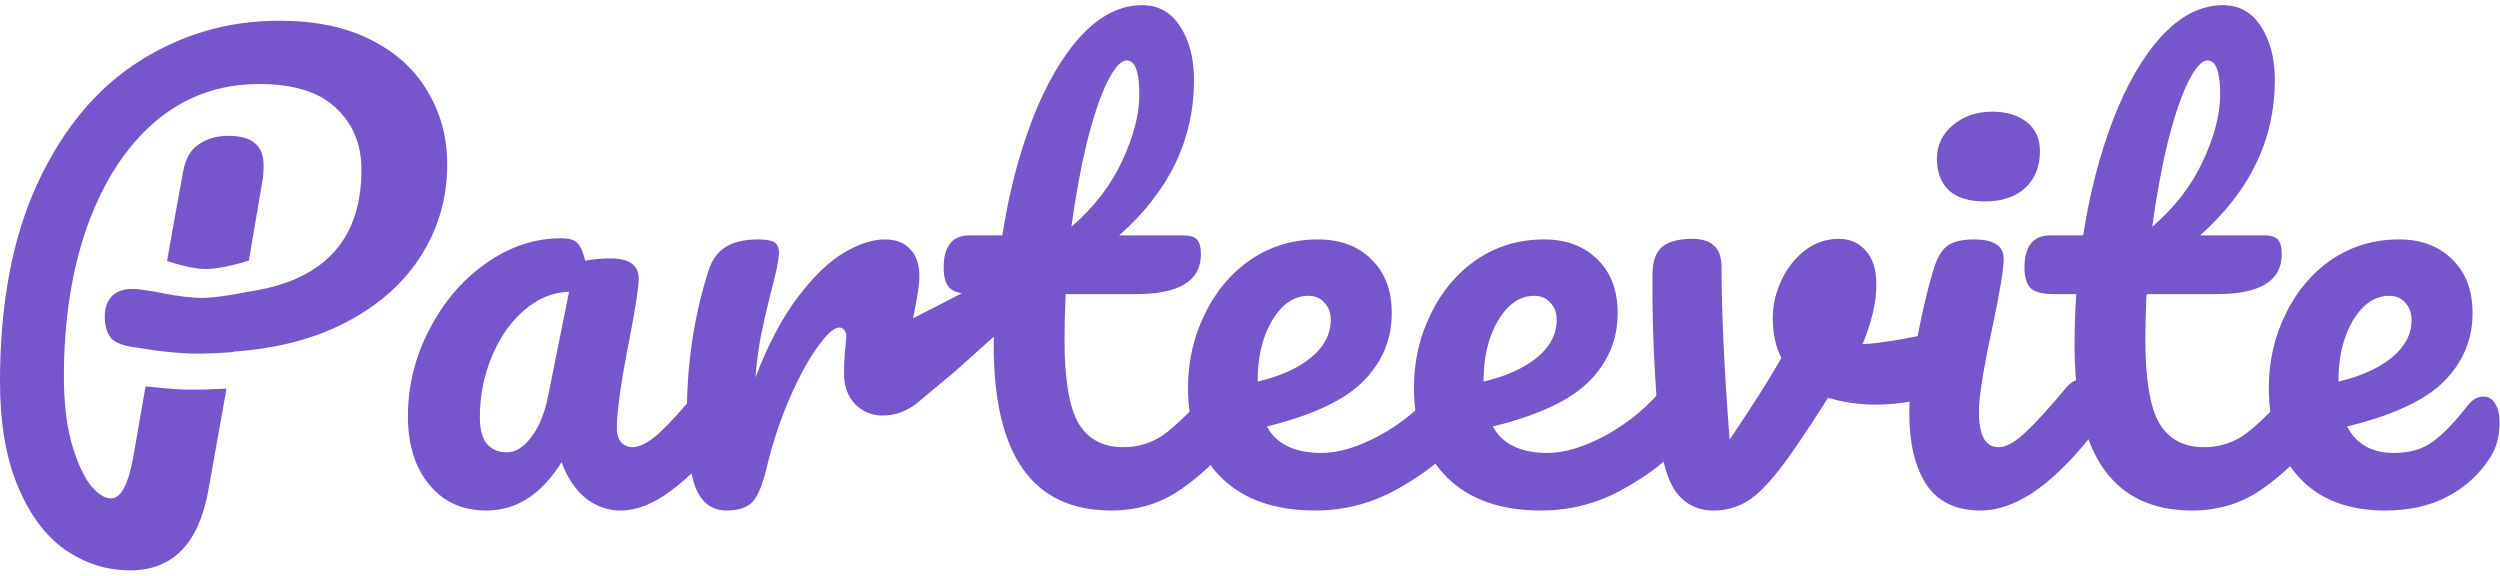
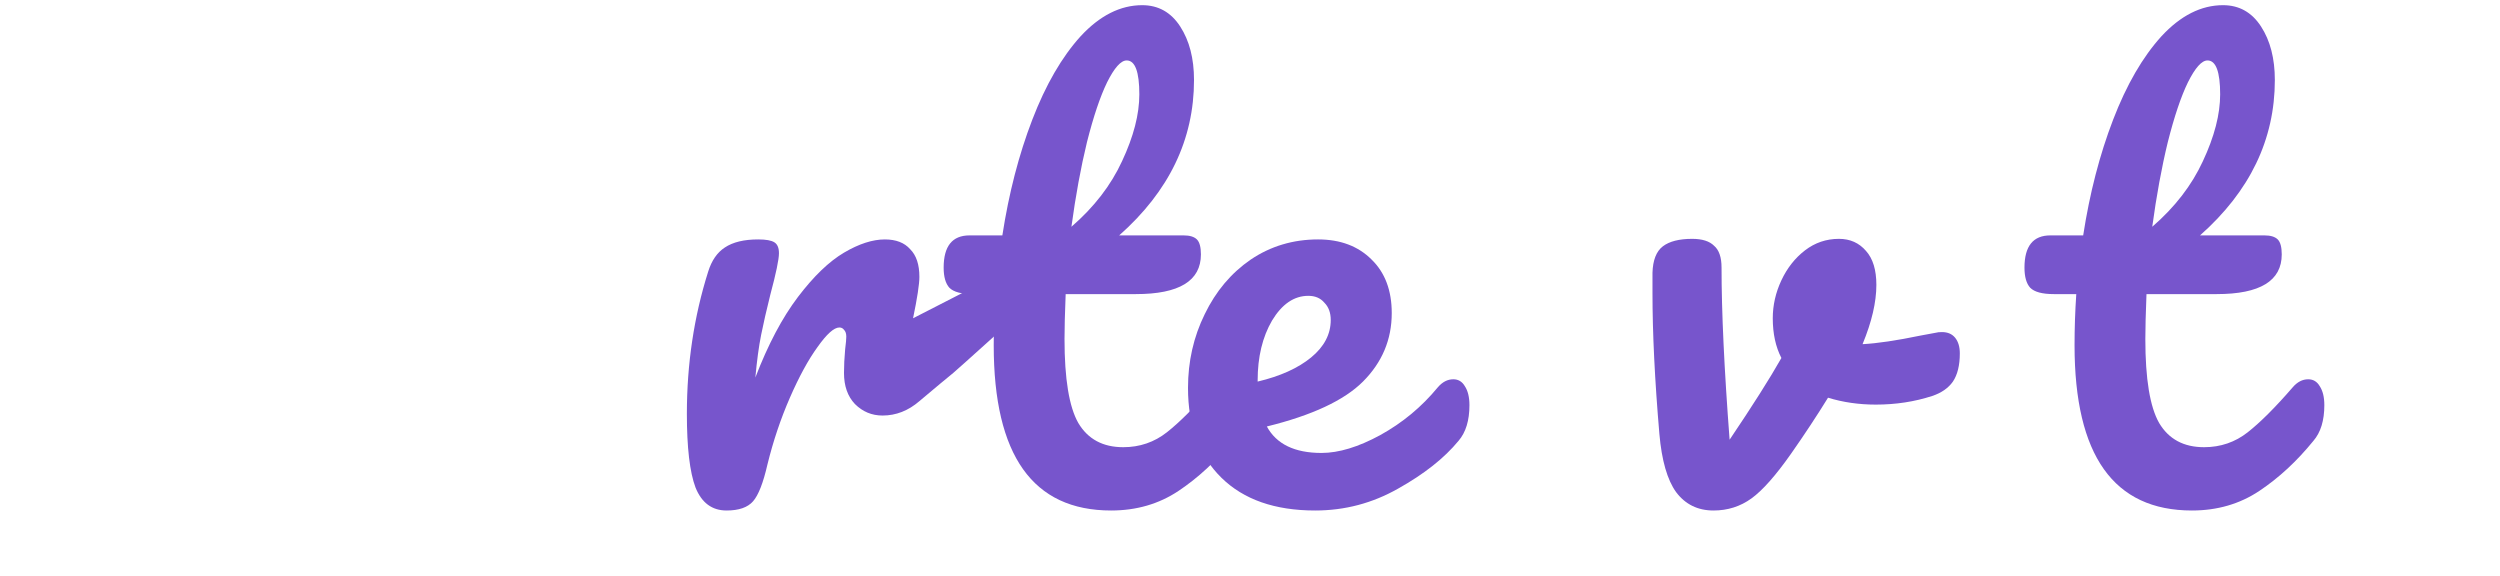
<svg xmlns="http://www.w3.org/2000/svg" width="139" height="32" viewBox="0 0 139 32" fill="none">
-   <path d="M138.082 22.048C138.36 22.048 138.573 22.176 138.722 22.432C138.893 22.688 138.978 23.04 138.978 23.488C138.978 24.256 138.797 24.917 138.434 25.472C137.837 26.389 137.048 27.104 136.066 27.616C135.106 28.128 133.954 28.384 132.61 28.384C130.562 28.384 128.973 27.776 127.842 26.56C126.712 25.323 126.146 23.659 126.146 21.568C126.146 20.096 126.456 18.731 127.074 17.472C127.693 16.192 128.546 15.179 129.634 14.432C130.744 13.685 131.992 13.312 133.378 13.312C134.616 13.312 135.608 13.685 136.354 14.432C137.101 15.157 137.474 16.149 137.474 17.408C137.474 18.88 136.941 20.149 135.874 21.216C134.829 22.261 133.037 23.093 130.498 23.712C131.01 24.693 131.874 25.184 133.09 25.184C133.965 25.184 134.68 24.981 135.234 24.576C135.81 24.171 136.472 23.488 137.218 22.528C137.474 22.208 137.762 22.048 138.082 22.048ZM132.834 16.448C132.045 16.448 131.373 16.907 130.818 17.824C130.285 18.741 130.018 19.851 130.018 21.152V21.216C131.277 20.917 132.269 20.469 132.994 19.872C133.72 19.275 134.082 18.581 134.082 17.792C134.082 17.387 133.965 17.067 133.73 16.832C133.517 16.576 133.218 16.448 132.834 16.448Z" fill="#7755CC" />
  <path d="M128.337 21.088C128.614 21.088 128.827 21.216 128.977 21.472C129.147 21.728 129.233 22.08 129.233 22.528C129.233 23.381 129.03 24.043 128.625 24.512C127.707 25.643 126.705 26.571 125.617 27.296C124.529 28.021 123.281 28.384 121.873 28.384C117.521 28.384 115.345 25.323 115.345 19.2C115.345 18.261 115.377 17.312 115.441 16.352H114.193C113.553 16.352 113.115 16.235 112.881 16C112.667 15.765 112.561 15.392 112.561 14.88C112.561 13.685 113.041 13.088 114.001 13.088H115.825C116.187 10.741 116.742 8.597 117.489 6.656C118.235 4.715 119.131 3.168 120.177 2.016C121.243 0.864 122.385 0.288 123.601 0.288C124.497 0.288 125.201 0.683 125.713 1.472C126.225 2.261 126.481 3.253 126.481 4.448C126.481 7.755 125.094 10.635 122.321 13.088H125.905C126.246 13.088 126.491 13.163 126.641 13.312C126.79 13.461 126.865 13.739 126.865 14.144C126.865 15.616 125.659 16.352 123.249 16.352H119.345C119.302 17.419 119.281 18.251 119.281 18.848C119.281 21.067 119.537 22.624 120.049 23.52C120.582 24.416 121.414 24.864 122.545 24.864C123.462 24.864 124.273 24.587 124.977 24.032C125.681 23.477 126.513 22.645 127.473 21.536C127.729 21.237 128.017 21.088 128.337 21.088ZM122.737 3.36C122.417 3.36 122.054 3.765 121.649 4.576C121.265 5.365 120.891 6.475 120.529 7.904C120.187 9.312 119.899 10.88 119.665 12.608C120.923 11.52 121.862 10.304 122.481 8.96C123.121 7.595 123.441 6.357 123.441 5.248C123.441 3.989 123.206 3.36 122.737 3.36Z" fill="#7755CC" />
-   <path d="M110.381 11.2C109.485 11.2 108.813 10.997 108.365 10.592C107.917 10.165 107.693 9.579 107.693 8.832C107.693 8.085 107.981 7.467 108.557 6.976C109.155 6.464 109.891 6.208 110.765 6.208C111.555 6.208 112.195 6.4 112.685 6.784C113.176 7.168 113.421 7.712 113.421 8.416C113.421 9.269 113.144 9.952 112.589 10.464C112.035 10.955 111.299 11.2 110.381 11.2ZM110.125 28.384C108.739 28.384 107.725 27.893 107.085 26.912C106.467 25.931 106.157 24.629 106.157 23.008C106.157 22.048 106.275 20.821 106.509 19.328C106.765 17.813 107.085 16.405 107.469 15.104C107.661 14.421 107.917 13.952 108.237 13.696C108.557 13.44 109.069 13.312 109.773 13.312C110.861 13.312 111.405 13.675 111.405 14.4C111.405 14.933 111.203 16.171 110.797 18.112C110.285 20.459 110.029 22.048 110.029 22.88C110.029 23.52 110.115 24.011 110.285 24.352C110.456 24.693 110.744 24.864 111.149 24.864C111.533 24.864 112.013 24.597 112.589 24.064C113.165 23.531 113.933 22.688 114.893 21.536C115.149 21.237 115.437 21.088 115.757 21.088C116.035 21.088 116.248 21.216 116.397 21.472C116.568 21.728 116.653 22.08 116.653 22.528C116.653 23.381 116.451 24.043 116.045 24.512C113.933 27.093 111.96 28.384 110.125 28.384Z" fill="#7755CC" />
  <path d="M107.654 18.496C107.718 18.475 107.825 18.464 107.974 18.464C108.294 18.464 108.539 18.571 108.71 18.784C108.881 18.998 108.966 19.286 108.966 19.648C108.966 20.31 108.838 20.832 108.582 21.216C108.326 21.579 107.942 21.846 107.43 22.016C106.449 22.336 105.403 22.496 104.294 22.496C103.355 22.496 102.47 22.368 101.638 22.112C101.019 23.115 100.337 24.15 99.59 25.216C98.737 26.432 98.001 27.264 97.382 27.712C96.763 28.16 96.059 28.384 95.27 28.384C94.395 28.384 93.702 28.043 93.19 27.36C92.699 26.678 92.39 25.6 92.262 24.128C92.006 21.142 91.878 18.528 91.878 16.288V15.168C91.899 14.464 92.091 13.974 92.454 13.696C92.817 13.419 93.361 13.28 94.086 13.28C94.641 13.28 95.046 13.408 95.302 13.664C95.579 13.899 95.718 14.304 95.718 14.88C95.718 17.334 95.867 20.523 96.166 24.448C97.446 22.55 98.406 21.035 99.046 19.904C98.726 19.286 98.566 18.55 98.566 17.696C98.566 16.971 98.726 16.267 99.046 15.584C99.366 14.902 99.803 14.347 100.358 13.92C100.913 13.494 101.542 13.28 102.246 13.28C102.865 13.28 103.366 13.504 103.75 13.952C104.134 14.379 104.326 15.008 104.326 15.84C104.326 16.8 104.07 17.899 103.558 19.136C104.369 19.094 105.446 18.934 106.79 18.656L107.654 18.496Z" fill="#7755CC" />
-   <path d="M93.367 21.088C93.645 21.088 93.858 21.216 94.007 21.472C94.178 21.728 94.263 22.08 94.263 22.528C94.263 23.381 94.061 24.043 93.655 24.512C92.866 25.472 91.746 26.357 90.295 27.168C88.866 27.979 87.33 28.384 85.687 28.384C83.447 28.384 81.709 27.776 80.471 26.56C79.234 25.344 78.615 23.68 78.615 21.568C78.615 20.096 78.925 18.731 79.543 17.472C80.162 16.192 81.015 15.179 82.103 14.432C83.213 13.685 84.461 13.312 85.847 13.312C87.085 13.312 88.077 13.685 88.823 14.432C89.57 15.157 89.943 16.149 89.943 17.408C89.943 18.88 89.41 20.149 88.343 21.216C87.298 22.261 85.517 23.093 82.999 23.712C83.533 24.693 84.546 25.184 86.039 25.184C86.999 25.184 88.087 24.853 89.303 24.192C90.541 23.509 91.607 22.624 92.503 21.536C92.759 21.237 93.047 21.088 93.367 21.088ZM85.303 16.448C84.514 16.448 83.842 16.907 83.287 17.824C82.754 18.741 82.487 19.851 82.487 21.152V21.216C83.746 20.917 84.738 20.469 85.463 19.872C86.189 19.275 86.551 18.581 86.551 17.792C86.551 17.387 86.434 17.067 86.199 16.832C85.986 16.576 85.687 16.448 85.303 16.448Z" fill="#7755CC" />
  <path d="M80.805 21.088C81.082 21.088 81.295 21.216 81.445 21.472C81.615 21.728 81.701 22.08 81.701 22.528C81.701 23.381 81.498 24.043 81.093 24.512C80.303 25.472 79.183 26.357 77.733 27.168C76.303 27.979 74.767 28.384 73.125 28.384C70.885 28.384 69.146 27.776 67.909 26.56C66.671 25.344 66.053 23.68 66.053 21.568C66.053 20.096 66.362 18.731 66.981 17.472C67.599 16.192 68.453 15.179 69.541 14.432C70.65 13.685 71.898 13.312 73.285 13.312C74.522 13.312 75.514 13.685 76.261 14.432C77.007 15.157 77.381 16.149 77.381 17.408C77.381 18.88 76.847 20.149 75.781 21.216C74.735 22.261 72.954 23.093 70.437 23.712C70.97 24.693 71.983 25.184 73.477 25.184C74.437 25.184 75.525 24.853 76.741 24.192C77.978 23.509 79.045 22.624 79.941 21.536C80.197 21.237 80.485 21.088 80.805 21.088ZM72.741 16.448C71.951 16.448 71.279 16.907 70.725 17.824C70.191 18.741 69.925 19.851 69.925 21.152V21.216C71.183 20.917 72.175 20.469 72.901 19.872C73.626 19.275 73.989 18.581 73.989 17.792C73.989 17.387 73.871 17.067 73.637 16.832C73.423 16.576 73.125 16.448 72.741 16.448Z" fill="#7755CC" />
  <path d="M68.243 21.088C68.52 21.088 68.734 21.216 68.883 21.472C69.053 21.728 69.139 22.08 69.139 22.528C69.139 23.381 68.936 24.043 68.531 24.512C67.614 25.643 66.611 26.571 65.523 27.296C64.435 28.021 63.187 28.384 61.779 28.384C57.427 28.384 55.251 25.323 55.251 19.2C55.251 18.261 55.283 17.312 55.347 16.352H54.099C53.459 16.352 53.022 16.235 52.787 16C52.574 15.765 52.467 15.392 52.467 14.88C52.467 13.685 52.947 13.088 53.907 13.088H55.731C56.093 10.741 56.648 8.597 57.395 6.656C58.142 4.715 59.038 3.168 60.083 2.016C61.15 0.864 62.291 0.288 63.507 0.288C64.403 0.288 65.107 0.683 65.619 1.472C66.131 2.261 66.387 3.253 66.387 4.448C66.387 7.755 65 10.635 62.227 13.088H65.811C66.152 13.088 66.397 13.163 66.547 13.312C66.696 13.461 66.771 13.739 66.771 14.144C66.771 15.616 65.566 16.352 63.155 16.352H59.251C59.208 17.419 59.187 18.251 59.187 18.848C59.187 21.067 59.443 22.624 59.955 23.52C60.488 24.416 61.32 24.864 62.451 24.864C63.368 24.864 64.179 24.587 64.883 24.032C65.587 23.477 66.419 22.645 67.379 21.536C67.635 21.237 67.923 21.088 68.243 21.088ZM62.643 3.36C62.323 3.36 61.96 3.765 61.555 4.576C61.171 5.365 60.797 6.475 60.435 7.904C60.093 9.312 59.806 10.88 59.571 12.608C60.83 11.52 61.768 10.304 62.387 8.96C63.027 7.595 63.347 6.357 63.347 5.248C63.347 3.989 63.112 3.36 62.643 3.36Z" fill="#7755CC" />
  <path d="M57 14.5C57.469 14.5 57.68 14.659 58 15C58.341 15.32 57.5 16.009 57.5 16.5C57.5 16.777 53 20.736 53 20.736C53 20.736 51.737 21.771 51.118 22.304C50.5 22.837 49.817 23.104 49.07 23.104C48.473 23.104 47.961 22.891 47.534 22.464C47.129 22.037 46.926 21.461 46.926 20.736C46.926 20.331 46.948 19.893 46.99 19.424C47.033 19.083 47.054 18.848 47.054 18.72C47.054 18.549 47.012 18.421 46.926 18.336C46.862 18.251 46.777 18.208 46.67 18.208C46.372 18.208 45.966 18.571 45.454 19.296C44.942 20 44.43 20.939 43.918 22.112C43.406 23.285 42.99 24.523 42.67 25.824C42.436 26.848 42.169 27.531 41.87 27.872C41.572 28.213 41.081 28.384 40.398 28.384C39.588 28.384 39.012 27.957 38.67 27.104C38.35 26.251 38.19 24.885 38.19 23.008C38.19 20.235 38.585 17.6 39.374 15.104C39.566 14.485 39.876 14.037 40.302 13.76C40.75 13.461 41.369 13.312 42.158 13.312C42.585 13.312 42.884 13.365 43.054 13.472C43.225 13.579 43.31 13.781 43.31 14.08C43.31 14.421 43.15 15.189 42.83 16.384C42.617 17.237 42.446 17.984 42.318 18.624C42.19 19.264 42.084 20.053 41.998 20.992C42.702 19.157 43.492 17.664 44.366 16.512C45.241 15.36 46.094 14.539 46.926 14.048C47.758 13.557 48.516 13.312 49.198 13.312C49.817 13.312 50.286 13.493 50.606 13.856C50.948 14.197 51.118 14.709 51.118 15.392C51.118 15.797 51.001 16.565 50.766 17.696L57 14.5Z" fill="#7755CC" />
-   <path d="M27.032 28.384C25.709 28.384 24.653 27.904 23.864 26.944C23.074 25.984 22.68 24.725 22.68 23.168C22.68 21.461 23.074 19.851 23.864 18.336C24.653 16.8 25.698 15.573 27 14.656C28.322 13.717 29.72 13.248 31.192 13.248C31.661 13.248 31.97 13.344 32.12 13.536C32.29 13.707 32.429 14.027 32.536 14.496C32.984 14.411 33.453 14.368 33.944 14.368C34.989 14.368 35.512 14.741 35.512 15.488C35.512 15.936 35.352 17.003 35.032 18.688C34.541 21.141 34.296 22.848 34.296 23.808C34.296 24.128 34.37 24.384 34.52 24.576C34.69 24.768 34.904 24.864 35.16 24.864C35.565 24.864 36.056 24.608 36.632 24.096C37.208 23.563 37.986 22.709 38.968 21.536C39.224 21.237 39.512 21.088 39.832 21.088C40.109 21.088 40.322 21.216 40.472 21.472C40.642 21.728 40.728 22.08 40.728 22.528C40.728 23.381 40.525 24.043 40.12 24.512C39.245 25.6 38.317 26.517 37.336 27.264C36.354 28.011 35.405 28.384 34.488 28.384C33.784 28.384 33.133 28.149 32.536 27.68C31.96 27.189 31.522 26.528 31.224 25.696C30.114 27.488 28.717 28.384 27.032 28.384ZM28.184 25.152C28.653 25.152 29.101 24.875 29.528 24.32C29.954 23.765 30.264 23.029 30.456 22.112L31.64 16.224C30.744 16.245 29.912 16.587 29.144 17.248C28.397 17.888 27.8 18.741 27.352 19.808C26.904 20.875 26.68 22.005 26.68 23.2C26.68 23.861 26.808 24.352 27.064 24.672C27.341 24.992 27.714 25.152 28.184 25.152Z" fill="#7755CC" />
-   <path fill-rule="evenodd" clip-rule="evenodd" d="M24.864 9.152C24.864 10.966 24.395 12.63 23.456 14.144C22.517 15.659 21.152 16.896 19.36 17.856C17.568 18.816 15.435 19.382 12.96 19.552L12.956 19.575C12.388 19.617 11.378 19.68 10.649 19.661C9.946 19.643 9.008 19.535 8.447 19.463L8.448 19.456C7.616 19.328 7.253 19.275 7.36 19.296C6.72 19.19 6.304 18.998 6.112 18.72C5.92 18.422 5.824 18.048 5.824 17.6C5.824 17.131 5.952 16.758 6.208 16.48C6.485 16.203 6.859 16.064 7.328 16.064C7.541 16.064 7.701 16.075 7.808 16.096C8.112 16.147 8.375 16.186 8.597 16.215C8.981 16.297 10.296 16.562 11.201 16.562C12.055 16.562 13.274 16.326 13.732 16.23C17.975 15.633 20.096 13.37 20.096 9.44C20.096 8.032 19.627 6.891 18.688 6.016C17.771 5.12 16.341 4.672 14.4 4.672C12.203 4.672 10.283 5.366 8.64 6.752C7.019 8.139 5.76 10.07 4.864 12.544C3.989 14.998 3.552 17.803 3.552 20.96C3.552 22.283 3.68 23.456 3.936 24.48C4.213 25.504 4.555 26.304 4.96 26.88C5.387 27.435 5.792 27.712 6.176 27.712C6.709 27.712 7.115 26.976 7.392 25.504L8.094 21.483C8.665 21.548 9.587 21.641 10.274 21.659C11.058 21.68 12.095 21.634 12.593 21.608L11.584 27.264C11.051 30.23 9.6 31.712 7.232 31.712C5.931 31.712 4.725 31.328 3.616 30.56C2.528 29.792 1.653 28.619 0.992 27.04C0.331 25.462 0 23.52 0 21.216C0 16.886 0.693 13.216 2.08 10.208C3.488 7.179 5.365 4.918 7.712 3.424C10.08 1.91 12.683 1.152 15.52 1.152C17.525 1.152 19.221 1.504 20.608 2.208C22.016 2.912 23.072 3.872 23.776 5.088C24.501 6.283 24.864 7.638 24.864 9.152ZM11.459 14.957C12.23 14.957 13.299 14.657 13.836 14.49L14.592 10.048C14.635 9.835 14.656 9.558 14.656 9.216C14.656 8.64 14.496 8.224 14.176 7.968C13.877 7.691 13.376 7.552 12.672 7.552C12.053 7.552 11.509 7.712 11.04 8.032C10.592 8.331 10.304 8.843 10.176 9.568C9.826 11.479 9.531 13.126 9.29 14.509C9.824 14.688 10.745 14.957 11.459 14.957Z" fill="#7755CC" />
</svg>